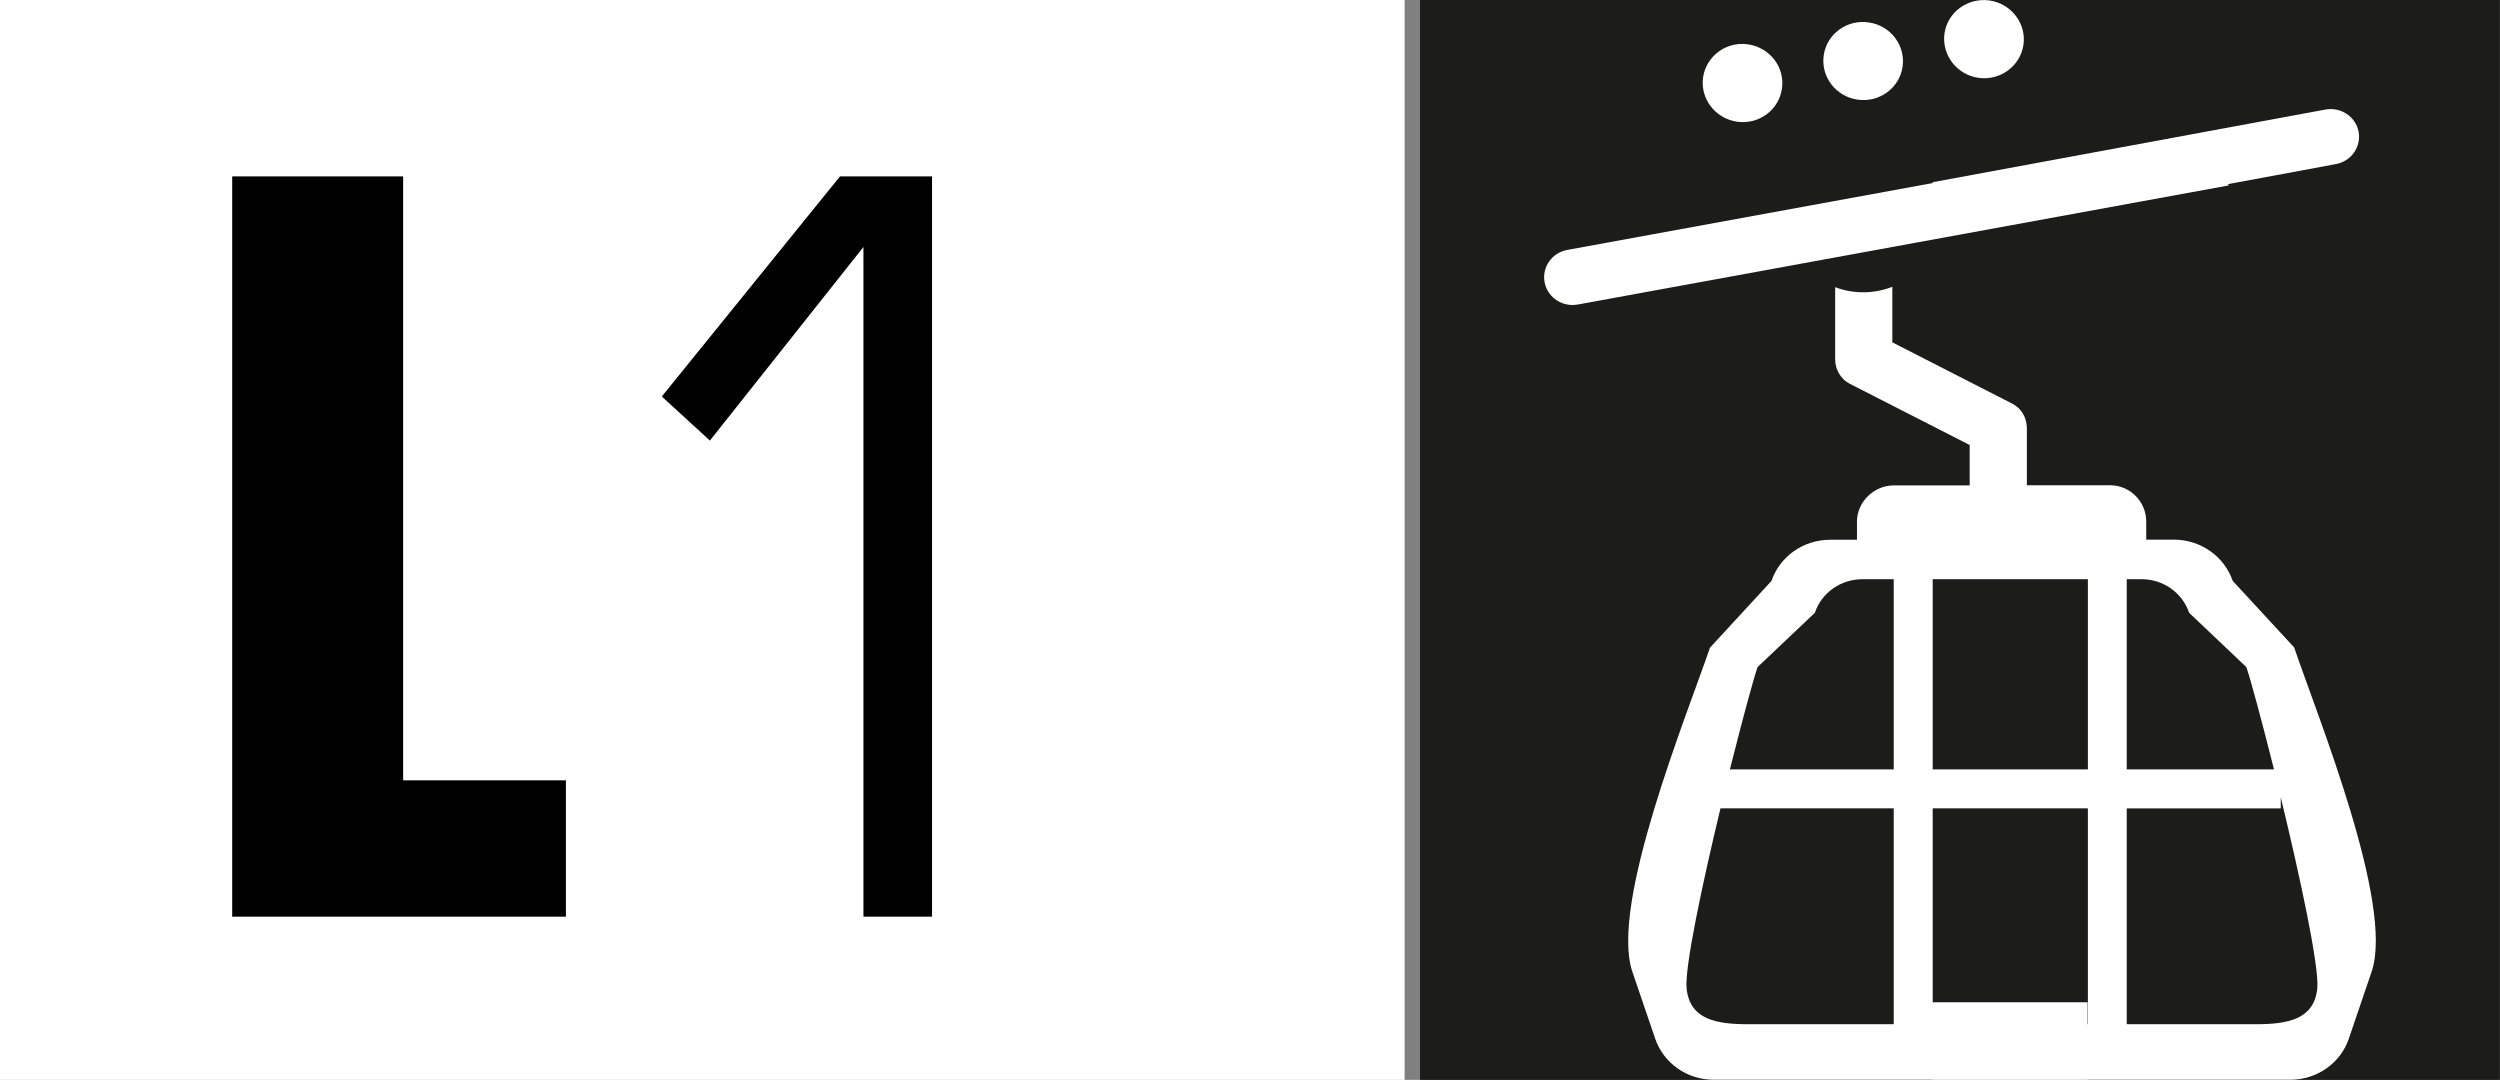
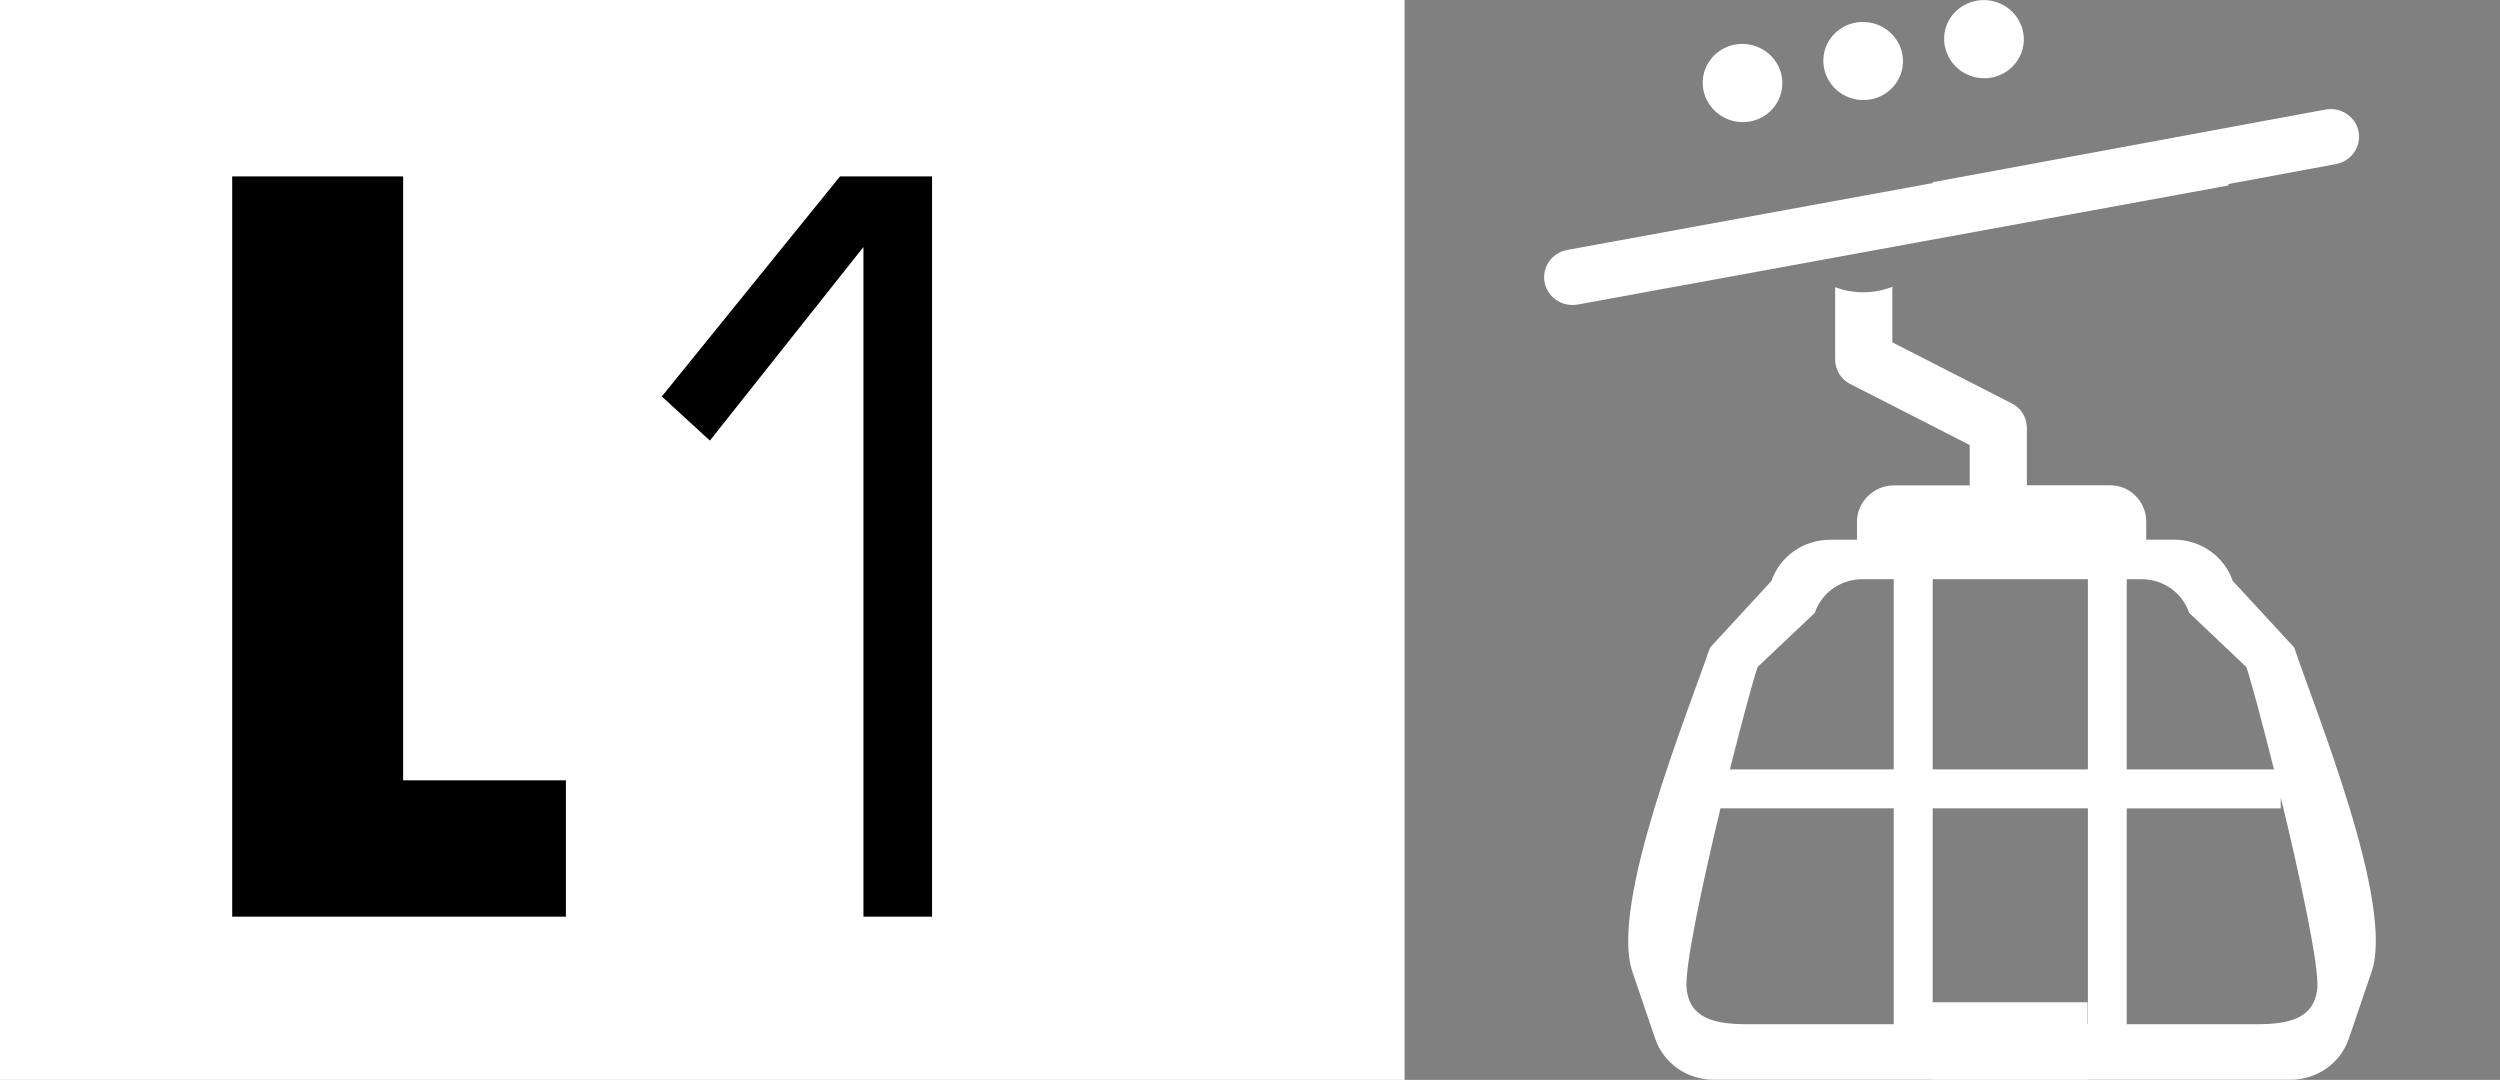
<svg xmlns="http://www.w3.org/2000/svg" version="1.1" id="Ebene_1" x="0px" y="0px" width="21.426px" height="9.255px" viewBox="0 0 21.426 9.255" enable-background="new 0 0 21.426 9.255" xml:space="preserve">
  <rect x="0" y="0" width="21.426" height="9.255" fill="#808080" stroke="none" />
  <rect x="-1.177" y="0" fill="#FFFFFF" width="13.215" height="9.255" />
  <g>
    <path d="M1.99,1.512h1.465v5.176H4.85v1.168H1.99V1.512z" />
  </g>
  <g>
    <path d="M7.988,1.512v6.344H7.4V2.117L6.084,3.776L5.672,3.398l1.527-1.886H7.988z" />
  </g>
-   <rect x="12.17" y="0" fill="#1C1C1A" width="9.255" height="9.255" />
  <path fill="#FFFFFF" d="M20.021,1.406l-0.926,0.172c0.003,0.003,0.004,0.007,0.007,0.011L13.522,2.61  c-0.016,0.002-0.031,0.004-0.045,0.004c-0.115,0-0.217-0.08-0.239-0.194c-0.025-0.129,0.062-0.254,0.194-0.278l3.132-0.573  c-0.001-0.002-0.001-0.005-0.002-0.007l3.368-0.623c0.131-0.024,0.259,0.06,0.284,0.189C20.238,1.258,20.152,1.381,20.021,1.406   M16.956,0.667c-0.186-0.026-0.316-0.197-0.291-0.38c0.026-0.183,0.199-0.309,0.386-0.283c0.186,0.027,0.317,0.197,0.291,0.38  C17.315,0.566,17.143,0.694,16.956,0.667 M15.921,0.854c-0.187-0.026-0.317-0.196-0.291-0.38c0.026-0.183,0.199-0.309,0.385-0.282  c0.187,0.026,0.317,0.196,0.291,0.379C16.28,0.754,16.107,0.881,15.921,0.854 M14.887,1.043c-0.186-0.027-0.317-0.197-0.291-0.38  c0.027-0.183,0.199-0.31,0.385-0.283c0.187,0.027,0.318,0.196,0.291,0.379C15.246,0.944,15.073,1.07,14.887,1.043 M15.182,4.979  c0.073-0.212,0.275-0.353,0.503-0.353h0.23V4.47c0-0.168,0.145-0.31,0.316-0.31h0.65V3.814l-1.026-0.524  c-0.08-0.041-0.127-0.123-0.127-0.211V2.461c0.075,0.029,0.156,0.044,0.241,0.044c0.088,0,0.172-0.017,0.249-0.047v0.476  l1.025,0.524c0.081,0.04,0.128,0.122,0.128,0.211v0.49h0.715c0.17,0,0.308,0.142,0.308,0.309v0.157h0.237  c0.228,0,0.431,0.141,0.504,0.353l0.527,0.571c0.195,0.578,0.86,2.2,0.664,2.778l-0.195,0.573c-0.071,0.212-0.274,0.354-0.502,0.354  h-1.738v0.001h-1.33V9.254h-1.873c-0.229,0-0.431-0.141-0.503-0.354l-0.195-0.572c-0.196-0.578,0.469-2.2,0.665-2.777L15.182,4.979z   M16.23,4.964h-0.268c-0.185,0-0.35,0.115-0.408,0.288l-0.491,0.465c-0.038,0.111-0.133,0.463-0.237,0.877h1.404V4.964z   M17.894,4.964h-1.33v1.63h1.33V4.964z M17.894,6.928h-1.33V8.59h1.327v0.188h0.003V6.928z M19.252,5.717l-0.49-0.465  c-0.059-0.173-0.223-0.288-0.408-0.288h-0.127v1.63h1.262C19.385,6.18,19.291,5.83,19.252,5.717 M19.86,8.473  c0.019-0.184-0.147-0.955-0.313-1.64v0.095h-1.32v1.85h1.107C19.604,8.778,19.832,8.738,19.86,8.473 M14.982,8.778h1.248v-1.85  h-1.485c-0.158,0.659-0.309,1.369-0.29,1.545C14.483,8.738,14.71,8.778,14.982,8.778" />
  <line fill="none" x1="-28.393" y1="7.037" x2="64.102" y2="7.037" />
  <line fill="none" x1="-28.393" y1="7.035" x2="64.103" y2="7.035" />
  <line fill="none" x1="-28.393" y1="7.035" x2="64.103" y2="7.035" />
</svg>